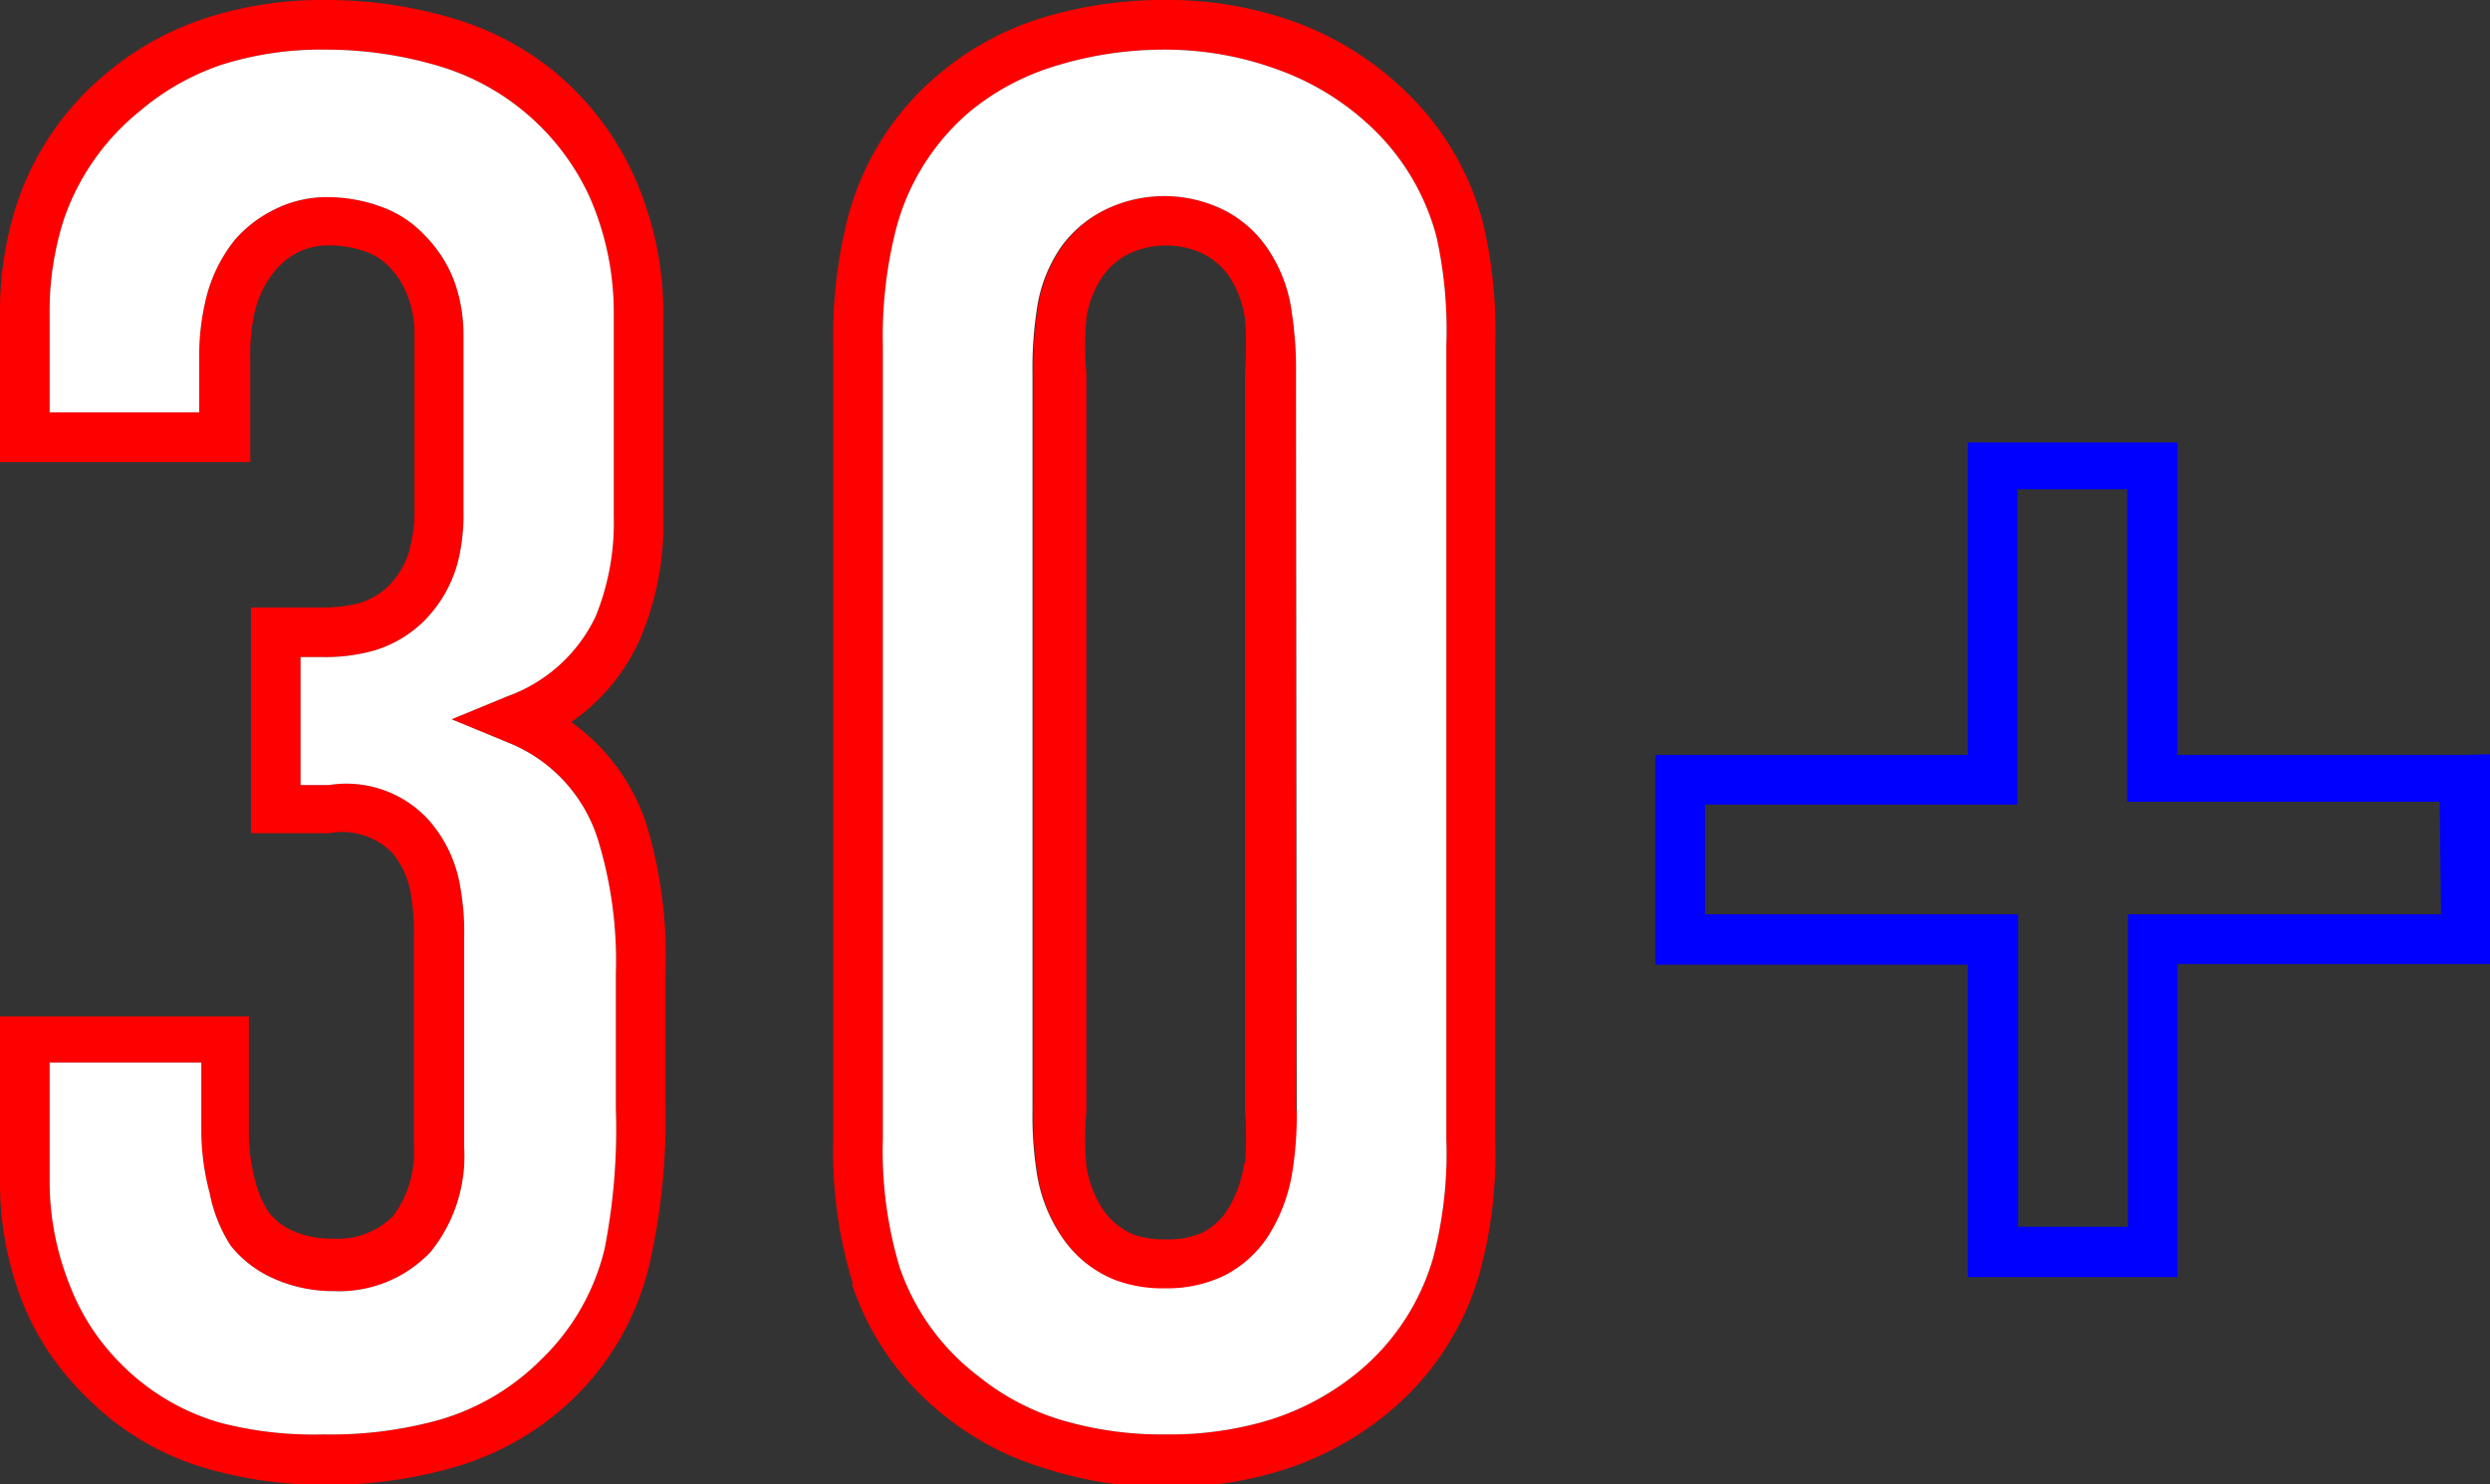
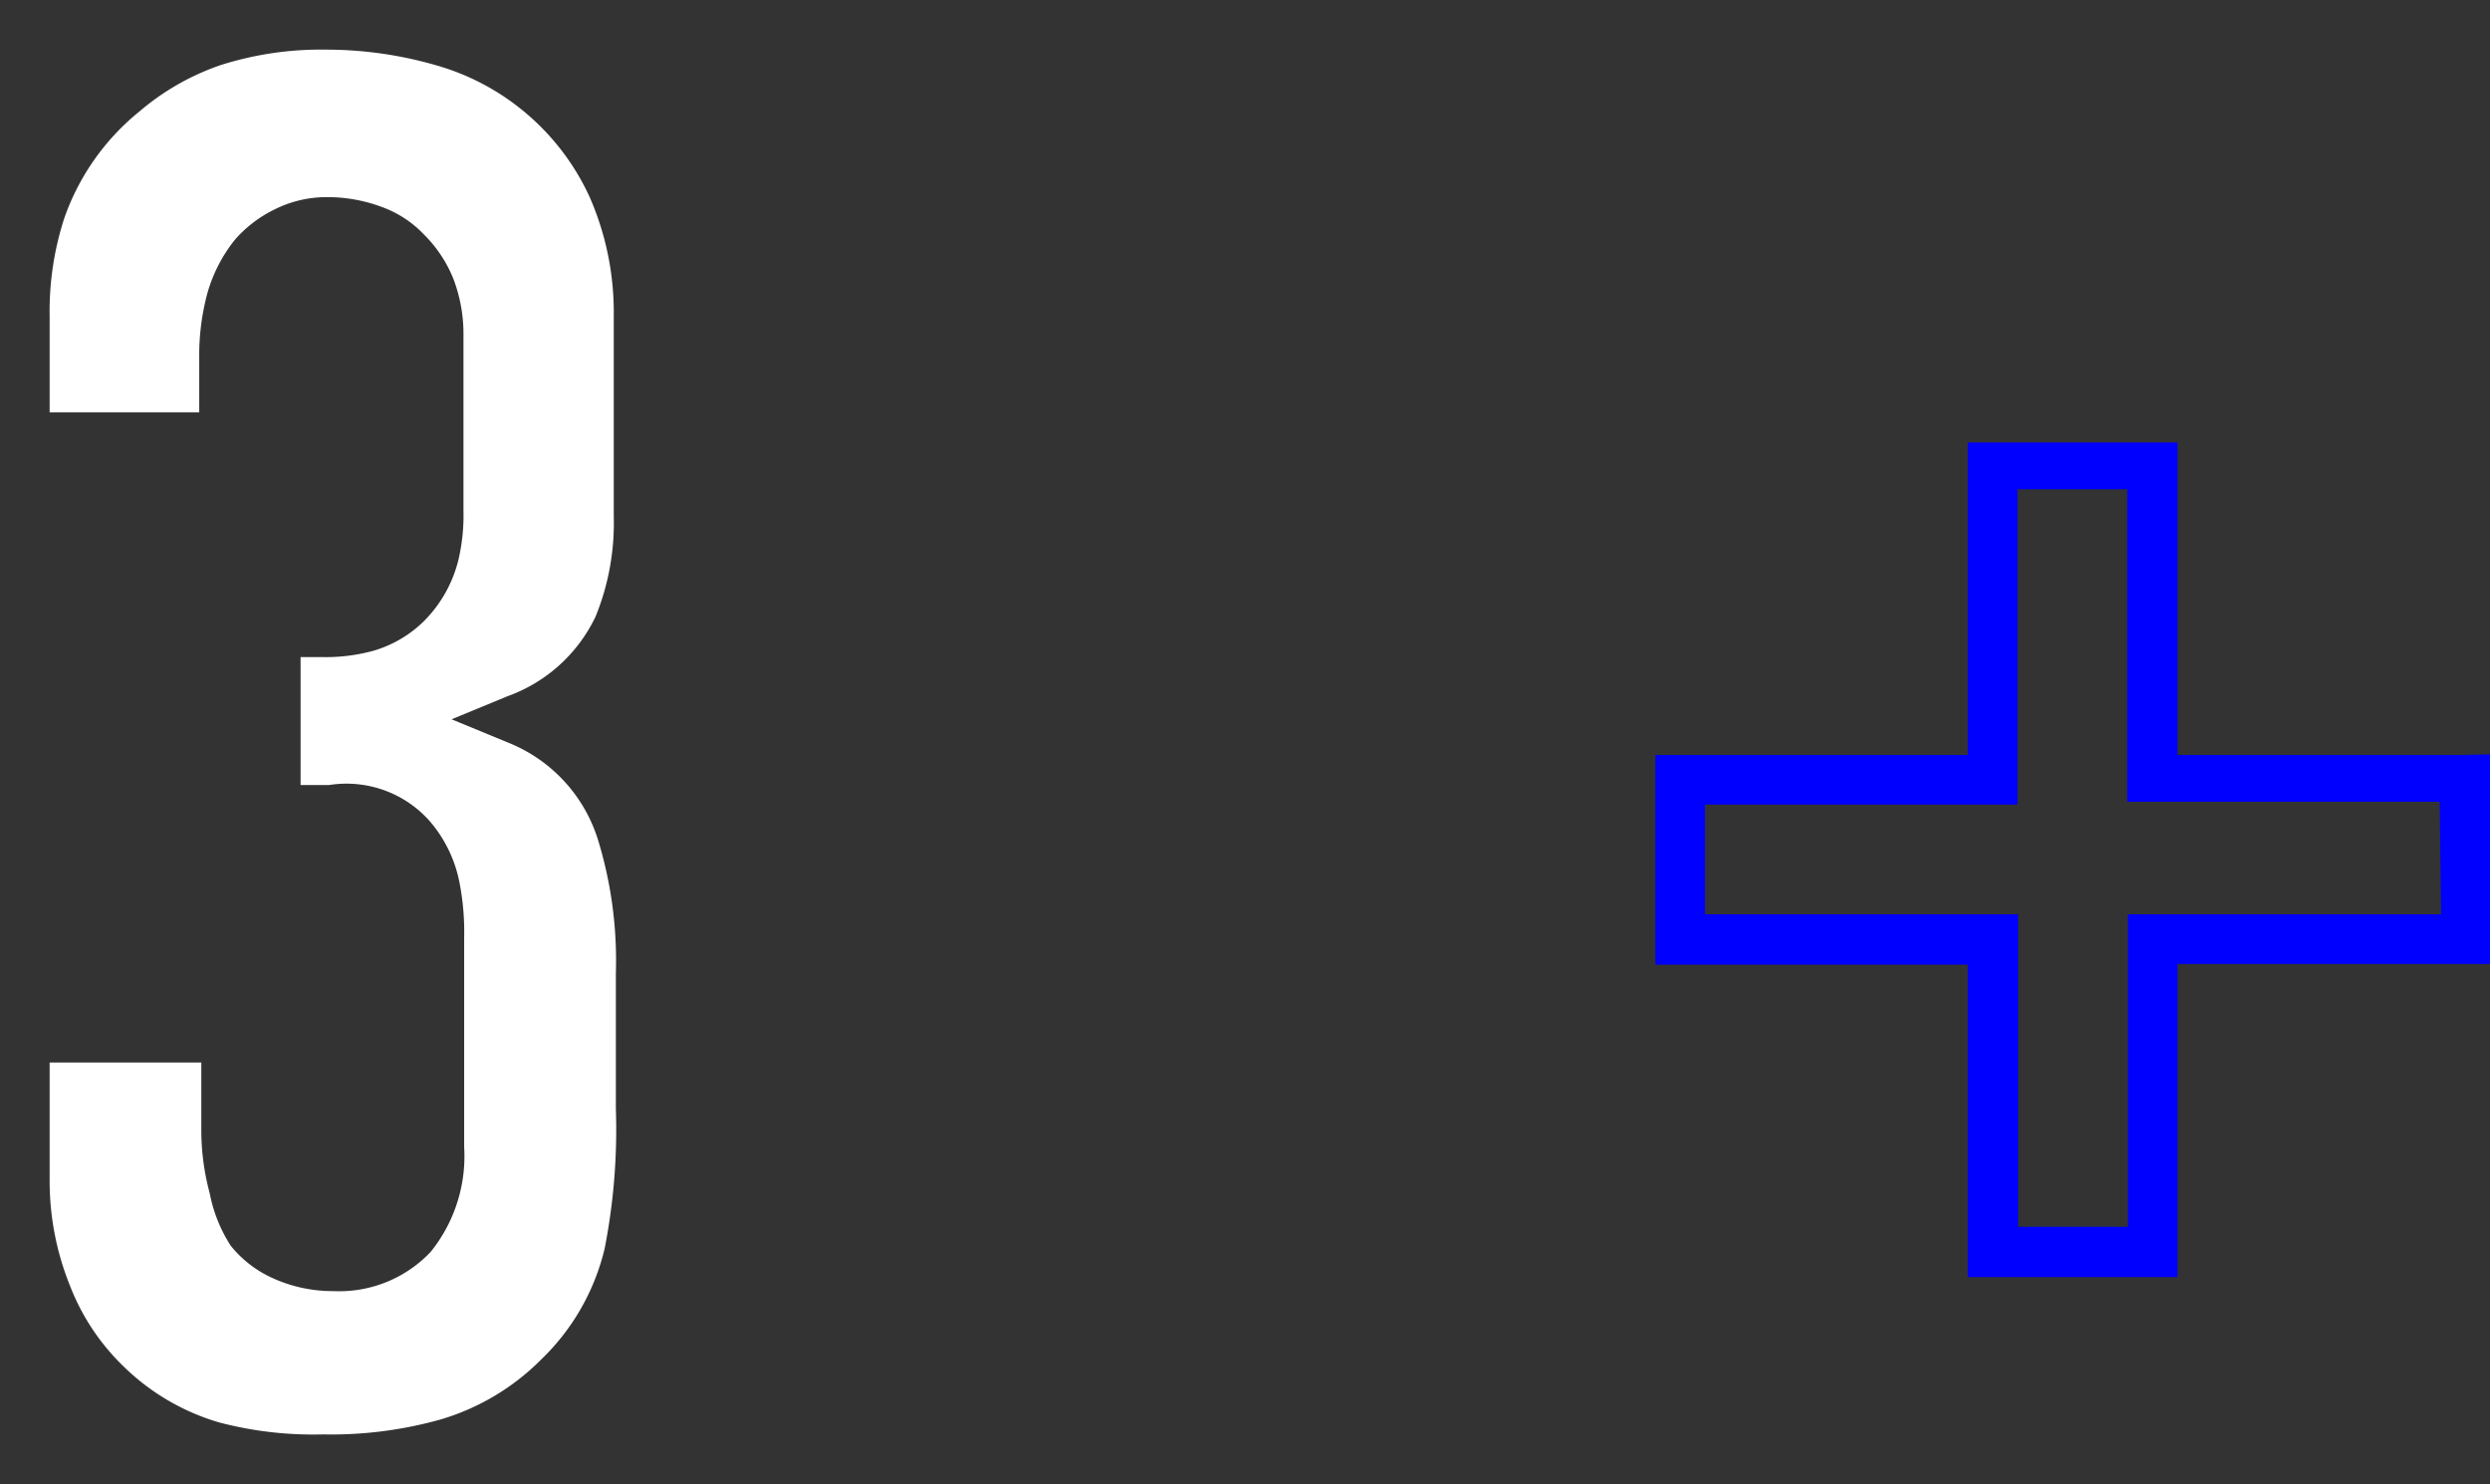
<svg xmlns="http://www.w3.org/2000/svg" id="Layer_1" data-name="Layer 1" viewBox="0 0 35.62 21.23">
  <rect x="0" y="0" width="35.62" height="21.23" fill="#333333" stroke="none" />
  <defs>
    <style>.cls-1{fill:red;}.cls-1,.cls-2,.cls-3{fill-rule:evenodd;}.cls-2{fill:#fff;}.cls-3{fill:blue;}</style>
  </defs>
  <title>Artboard 1</title>
-   <path class="cls-1" d="M.71,5.9H2.85V5.11a3.4,3.4,0,0,1,.09-.81,2.16,2.16,0,0,1,.42-.87h0A1.79,1.79,0,0,1,3.92,3h0a1.66,1.66,0,0,1,.76-.18,2.22,2.22,0,0,1,.78.14,1.57,1.57,0,0,1,.61.4A1.87,1.87,0,0,1,6.49,4a2.21,2.21,0,0,1,.14.79V7.31A2.78,2.78,0,0,1,6.56,8h0a1.87,1.87,0,0,1-.48.87,1.71,1.71,0,0,1-.74.44,2.58,2.58,0,0,1-.73.09H4.3v1.83h.41a1.59,1.59,0,0,1,1.44.52,1.9,1.9,0,0,1,.42.86,3.68,3.68,0,0,1,.07.8v3a2.18,2.18,0,0,1-.48,1.5,1.8,1.8,0,0,1-1.39.56,2.07,2.07,0,0,1-.9-.2,1.62,1.62,0,0,1-.57-.45h0A2.12,2.12,0,0,1,3,17.07a3.46,3.46,0,0,1-.12-.87v-1H.71v1.67A4,4,0,0,0,1,18.39a3.21,3.21,0,0,0,.76,1.15h0a3.26,3.26,0,0,0,1.38.81,5.29,5.29,0,0,0,1.48.17,5.79,5.79,0,0,0,1.67-.21,3.37,3.37,0,0,0,1.45-.86,3.24,3.24,0,0,0,.91-1.59,8.85,8.85,0,0,0,.16-2V13.92A5.88,5.88,0,0,0,8.55,12a2.2,2.2,0,0,0-1.29-1.38l-.8-.33.8-.33A2.23,2.23,0,0,0,8.52,8.82a3.54,3.54,0,0,0,.26-1.43V4.52a4.11,4.11,0,0,0-.34-1.69,3.45,3.45,0,0,0-1-1.28h0A3.43,3.43,0,0,0,6.26.94h0A5.66,5.66,0,0,0,4.66.71a4.73,4.73,0,0,0-1.5.22A3.56,3.56,0,0,0,2,1.59H2A3.41,3.41,0,0,0,.92,3.12a4.31,4.31,0,0,0-.21,1.4V5.9Zm2.5.71H0V4.52A5,5,0,0,1,.25,2.89,4.1,4.1,0,0,1,1.52,1.05h0A4.25,4.25,0,0,1,2.94.26,5.41,5.41,0,0,1,4.66,0,6.34,6.34,0,0,1,6.47.26h0A4.13,4.13,0,0,1,7.9,1h0A4.16,4.16,0,0,1,9.08,2.54a4.8,4.8,0,0,1,.41,2V7.39a4.21,4.21,0,0,1-.32,1.72,2.84,2.84,0,0,1-1,1.22,2.89,2.89,0,0,1,1.08,1.47,6.47,6.47,0,0,1,.27,2.11v1.91A9.32,9.32,0,0,1,9.31,18,3.92,3.92,0,0,1,8.21,20a4.07,4.07,0,0,1-1.75,1,6.47,6.47,0,0,1-1.87.24A5.93,5.93,0,0,1,2.93,21a3.94,3.94,0,0,1-1.68-1h0a3.91,3.91,0,0,1-.94-1.4A4.69,4.69,0,0,1,0,16.91V14.54H3.56V16.2a2.74,2.74,0,0,0,.09.69,1.45,1.45,0,0,0,.2.46h0a.9.9,0,0,0,.32.25,1.37,1.37,0,0,0,.59.12,1.12,1.12,0,0,0,.86-.32,1.51,1.51,0,0,0,.3-1v-3a3.11,3.11,0,0,0-.05-.65,1.2,1.2,0,0,0-.26-.55,1,1,0,0,0-.9-.28H3.59V8.69h1a2,2,0,0,0,.54-.06,1,1,0,0,0,.44-.26,1.17,1.17,0,0,0,.3-.55h0a2.14,2.14,0,0,0,.06-.51V4.77a1.5,1.5,0,0,0-.1-.54,1.16,1.16,0,0,0-.26-.41l0,0a.84.84,0,0,0-.34-.22,1.54,1.54,0,0,0-.53-.09,1,1,0,0,0-.44.1h0a1.07,1.07,0,0,0-.34.28h0a1.47,1.47,0,0,0-.28.59,2.77,2.77,0,0,0-.06.64V6.61Zm9.42,9.68a5.78,5.78,0,0,0,.24,1.84A3.3,3.3,0,0,0,14,19.69h0a3.46,3.46,0,0,0,1.17.62,5.05,5.05,0,0,0,1.51.21,4.89,4.89,0,0,0,1.49-.21,3.76,3.76,0,0,0,1.28-.7h0A3.32,3.32,0,0,0,20.5,18a5.89,5.89,0,0,0,.19-1.71V4.94a6.15,6.15,0,0,0-.14-1.55,3.32,3.32,0,0,0-.84-1.48h0A3.81,3.81,0,0,0,18.29,1,4.68,4.68,0,0,0,16.66.71a5.27,5.27,0,0,0-1.58.24,3.52,3.52,0,0,0-1.21.65h0a3.3,3.3,0,0,0-1.05,1.67,6.2,6.2,0,0,0-.19,1.68V16.29Zm-.43,2.07a6.41,6.41,0,0,1-.28-2.07V4.94a6.82,6.82,0,0,1,.22-1.87,4,4,0,0,1,1.28-2A4.22,4.22,0,0,1,14.86.27,5.94,5.94,0,0,1,16.66,0a5.36,5.36,0,0,1,1.88.32,4.49,4.49,0,0,1,1.68,1.1h0a4,4,0,0,1,1,1.79,6.71,6.71,0,0,1,.17,1.73V16.29a6.5,6.5,0,0,1-.22,1.91,4,4,0,0,1-1.3,2h0a4.47,4.47,0,0,1-1.52.83,5.57,5.57,0,0,1-1.7.25A5.72,5.72,0,0,1,14.93,21a4.18,4.18,0,0,1-1.41-.74h0a4,4,0,0,1-1.33-1.88Zm6.36-2.47a5.15,5.15,0,0,1-.06.87,2.42,2.42,0,0,1-.34.92h0a1.63,1.63,0,0,1-.64.58,1.89,1.89,0,0,1-.85.18,1.93,1.93,0,0,1-.71-.12,1.65,1.65,0,0,1-.77-.63h0a2.23,2.23,0,0,1-.35-.91,5.3,5.3,0,0,1-.06-.89V5.34a5.46,5.46,0,0,1,.06-.9,2.09,2.09,0,0,1,.35-.91h0A1.71,1.71,0,0,1,15.81,3,1.93,1.93,0,0,1,17.5,3h0a1.66,1.66,0,0,1,.63.55h0a2.12,2.12,0,0,1,.35.92,5.45,5.45,0,0,1,.06.89V15.89Zm-.76.75a1.72,1.72,0,0,1-.23.65h0a.93.93,0,0,1-.36.34,1.22,1.22,0,0,1-.54.1,1.28,1.28,0,0,1-.46-.07,1,1,0,0,1-.44-.37h0a1.55,1.55,0,0,1-.23-.62,4.74,4.74,0,0,1,0-.77V5.34a4.88,4.88,0,0,1,0-.78,1.41,1.41,0,0,1,.23-.6h0a1,1,0,0,1,.38-.33,1.24,1.24,0,0,1,1.06,0h0a1,1,0,0,1,.37.32h0a1.44,1.44,0,0,1,.23.61,4.9,4.9,0,0,1,0,.77V15.89a4.58,4.58,0,0,1,0,.75Z" />
-   <path class="cls-2" d="M20.55,3.39a3.32,3.32,0,0,0-.84-1.48A3.81,3.81,0,0,0,18.29,1,4.68,4.68,0,0,0,16.66.71a5.27,5.27,0,0,0-1.58.24,3.52,3.52,0,0,0-1.21.65h0a3.3,3.3,0,0,0-1.05,1.67,6.2,6.2,0,0,0-.19,1.68V16.29a5.78,5.78,0,0,0,.24,1.84A3.3,3.3,0,0,0,14,19.69h0a3.47,3.47,0,0,0,1.17.62,5.05,5.05,0,0,0,1.51.21,4.89,4.89,0,0,0,1.49-.21,3.76,3.76,0,0,0,1.28-.7h0A3.31,3.31,0,0,0,20.5,18a5.89,5.89,0,0,0,.19-1.71V4.94A6.16,6.16,0,0,0,20.55,3.39Zm-2,12.49a5.16,5.16,0,0,1-.06.87,2.42,2.42,0,0,1-.34.92h0a1.63,1.63,0,0,1-.64.58,1.89,1.89,0,0,1-.85.18,1.93,1.93,0,0,1-.71-.12,1.65,1.65,0,0,1-.77-.63h0a2.23,2.23,0,0,1-.35-.91,5.3,5.3,0,0,1-.06-.89V5.34a5.46,5.46,0,0,1,.06-.9,2.09,2.09,0,0,1,.35-.91A1.71,1.71,0,0,1,15.81,3,1.93,1.93,0,0,1,17.5,3h0a1.66,1.66,0,0,1,.63.55,2.12,2.12,0,0,1,.35.92,5.46,5.46,0,0,1,.06.89Z" />
  <path class="cls-2" d="M.71,5.9H2.85V5.11a3.4,3.4,0,0,1,.09-.81,2.16,2.16,0,0,1,.42-.87h0A1.79,1.79,0,0,1,3.92,3h0a1.66,1.66,0,0,1,.76-.18,2.22,2.22,0,0,1,.78.14,1.57,1.57,0,0,1,.61.4A1.87,1.87,0,0,1,6.49,4a2.21,2.21,0,0,1,.14.79V7.31A2.78,2.78,0,0,1,6.56,8h0a1.87,1.87,0,0,1-.48.87,1.71,1.71,0,0,1-.74.44,2.58,2.58,0,0,1-.73.09H4.3v1.83h.41a1.59,1.59,0,0,1,1.44.52,1.9,1.9,0,0,1,.42.86,3.68,3.68,0,0,1,.07.8v3a2.18,2.18,0,0,1-.48,1.5,1.8,1.8,0,0,1-1.39.56,2.07,2.07,0,0,1-.9-.2,1.62,1.62,0,0,1-.57-.45h0A2.12,2.12,0,0,1,3,17.07a3.46,3.46,0,0,1-.12-.87v-1H.71v1.67A4,4,0,0,0,1,18.39a3.21,3.21,0,0,0,.76,1.15h0a3.26,3.26,0,0,0,1.38.81,5.29,5.29,0,0,0,1.48.17,5.79,5.79,0,0,0,1.67-.21,3.37,3.37,0,0,0,1.45-.86,3.24,3.24,0,0,0,.91-1.59,8.85,8.85,0,0,0,.16-2V13.92A5.88,5.88,0,0,0,8.55,12a2.2,2.2,0,0,0-1.29-1.38l-.8-.33.8-.33A2.23,2.23,0,0,0,8.52,8.82a3.54,3.54,0,0,0,.26-1.43V4.52a4.11,4.11,0,0,0-.34-1.69,3.45,3.45,0,0,0-1-1.28h0A3.43,3.43,0,0,0,6.26.94h0A5.66,5.66,0,0,0,4.66.71a4.73,4.73,0,0,0-1.5.22A3.56,3.56,0,0,0,2,1.59H2A3.41,3.41,0,0,0,.92,3.12a4.31,4.31,0,0,0-.21,1.4V5.9Z" />
  <path class="cls-3" d="M35.27,10.8H31.15V6.33h-3V10.8H23.68v3h4.47v4.47h3V13.79h4.47v-3Zm-.35,2.28H30.44v4.47H28.87V13.08H24.39V11.51h4.47V7h1.57v4.47h4.47Z" />
</svg>